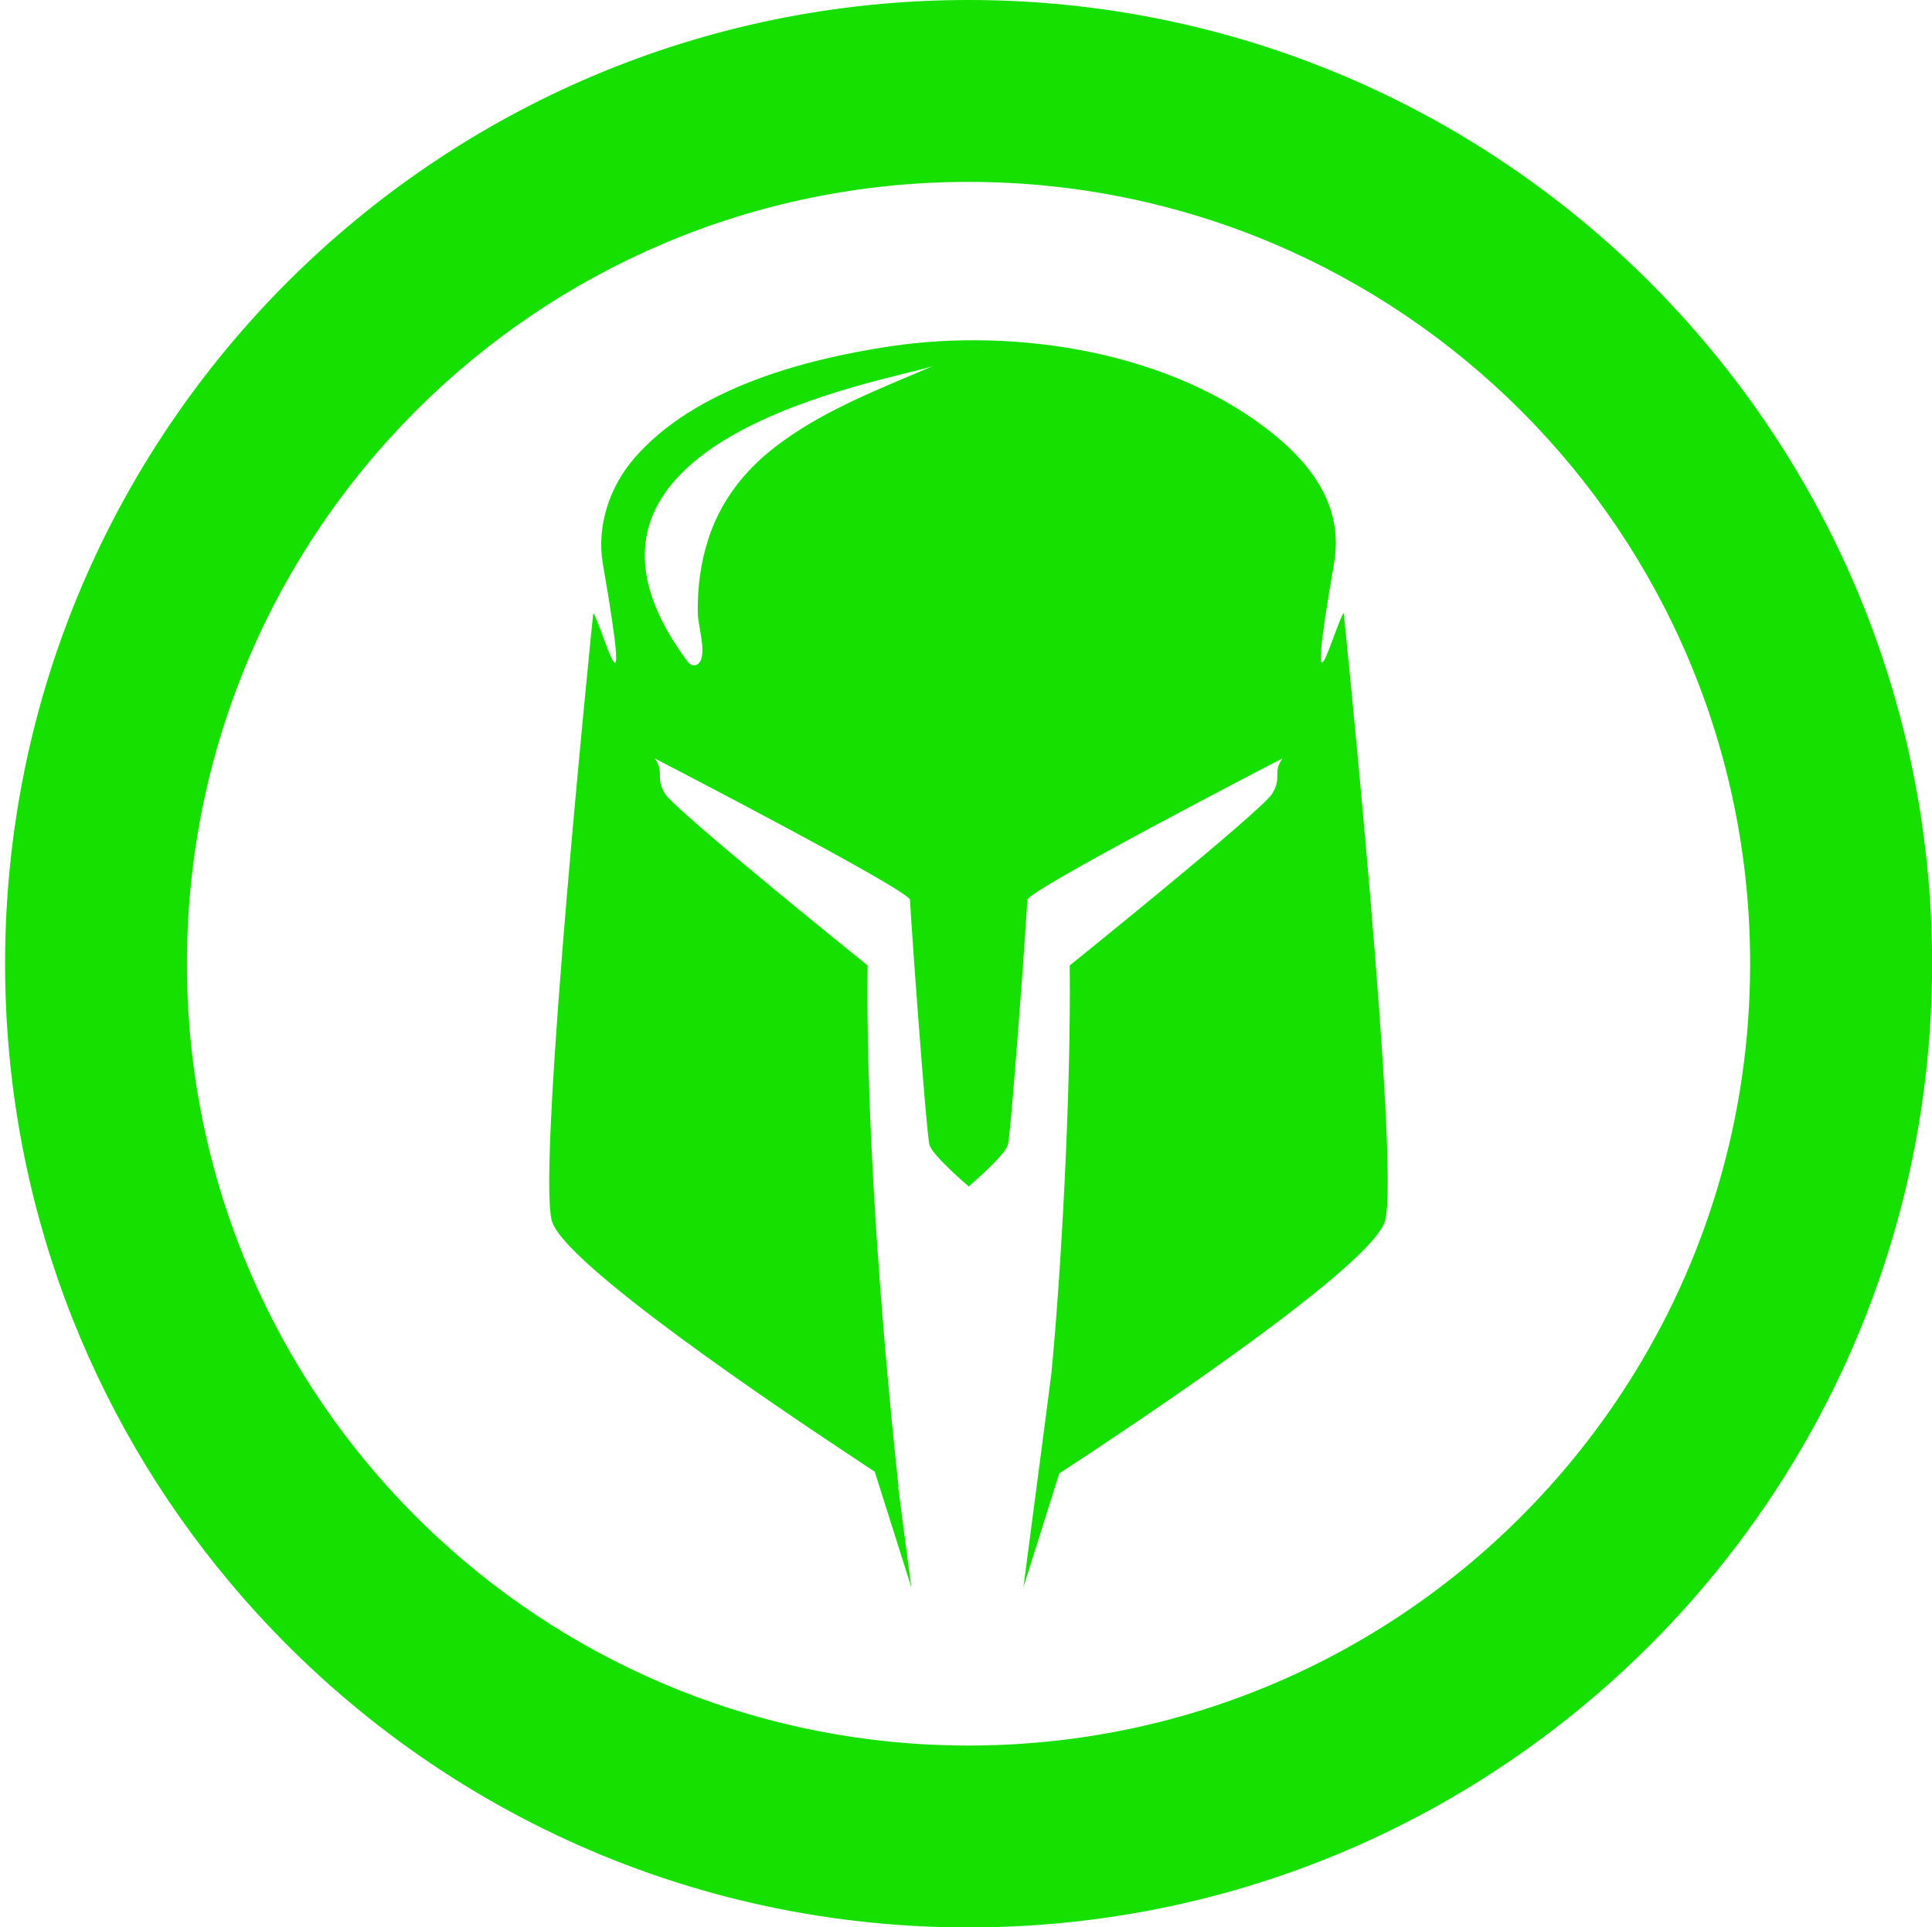
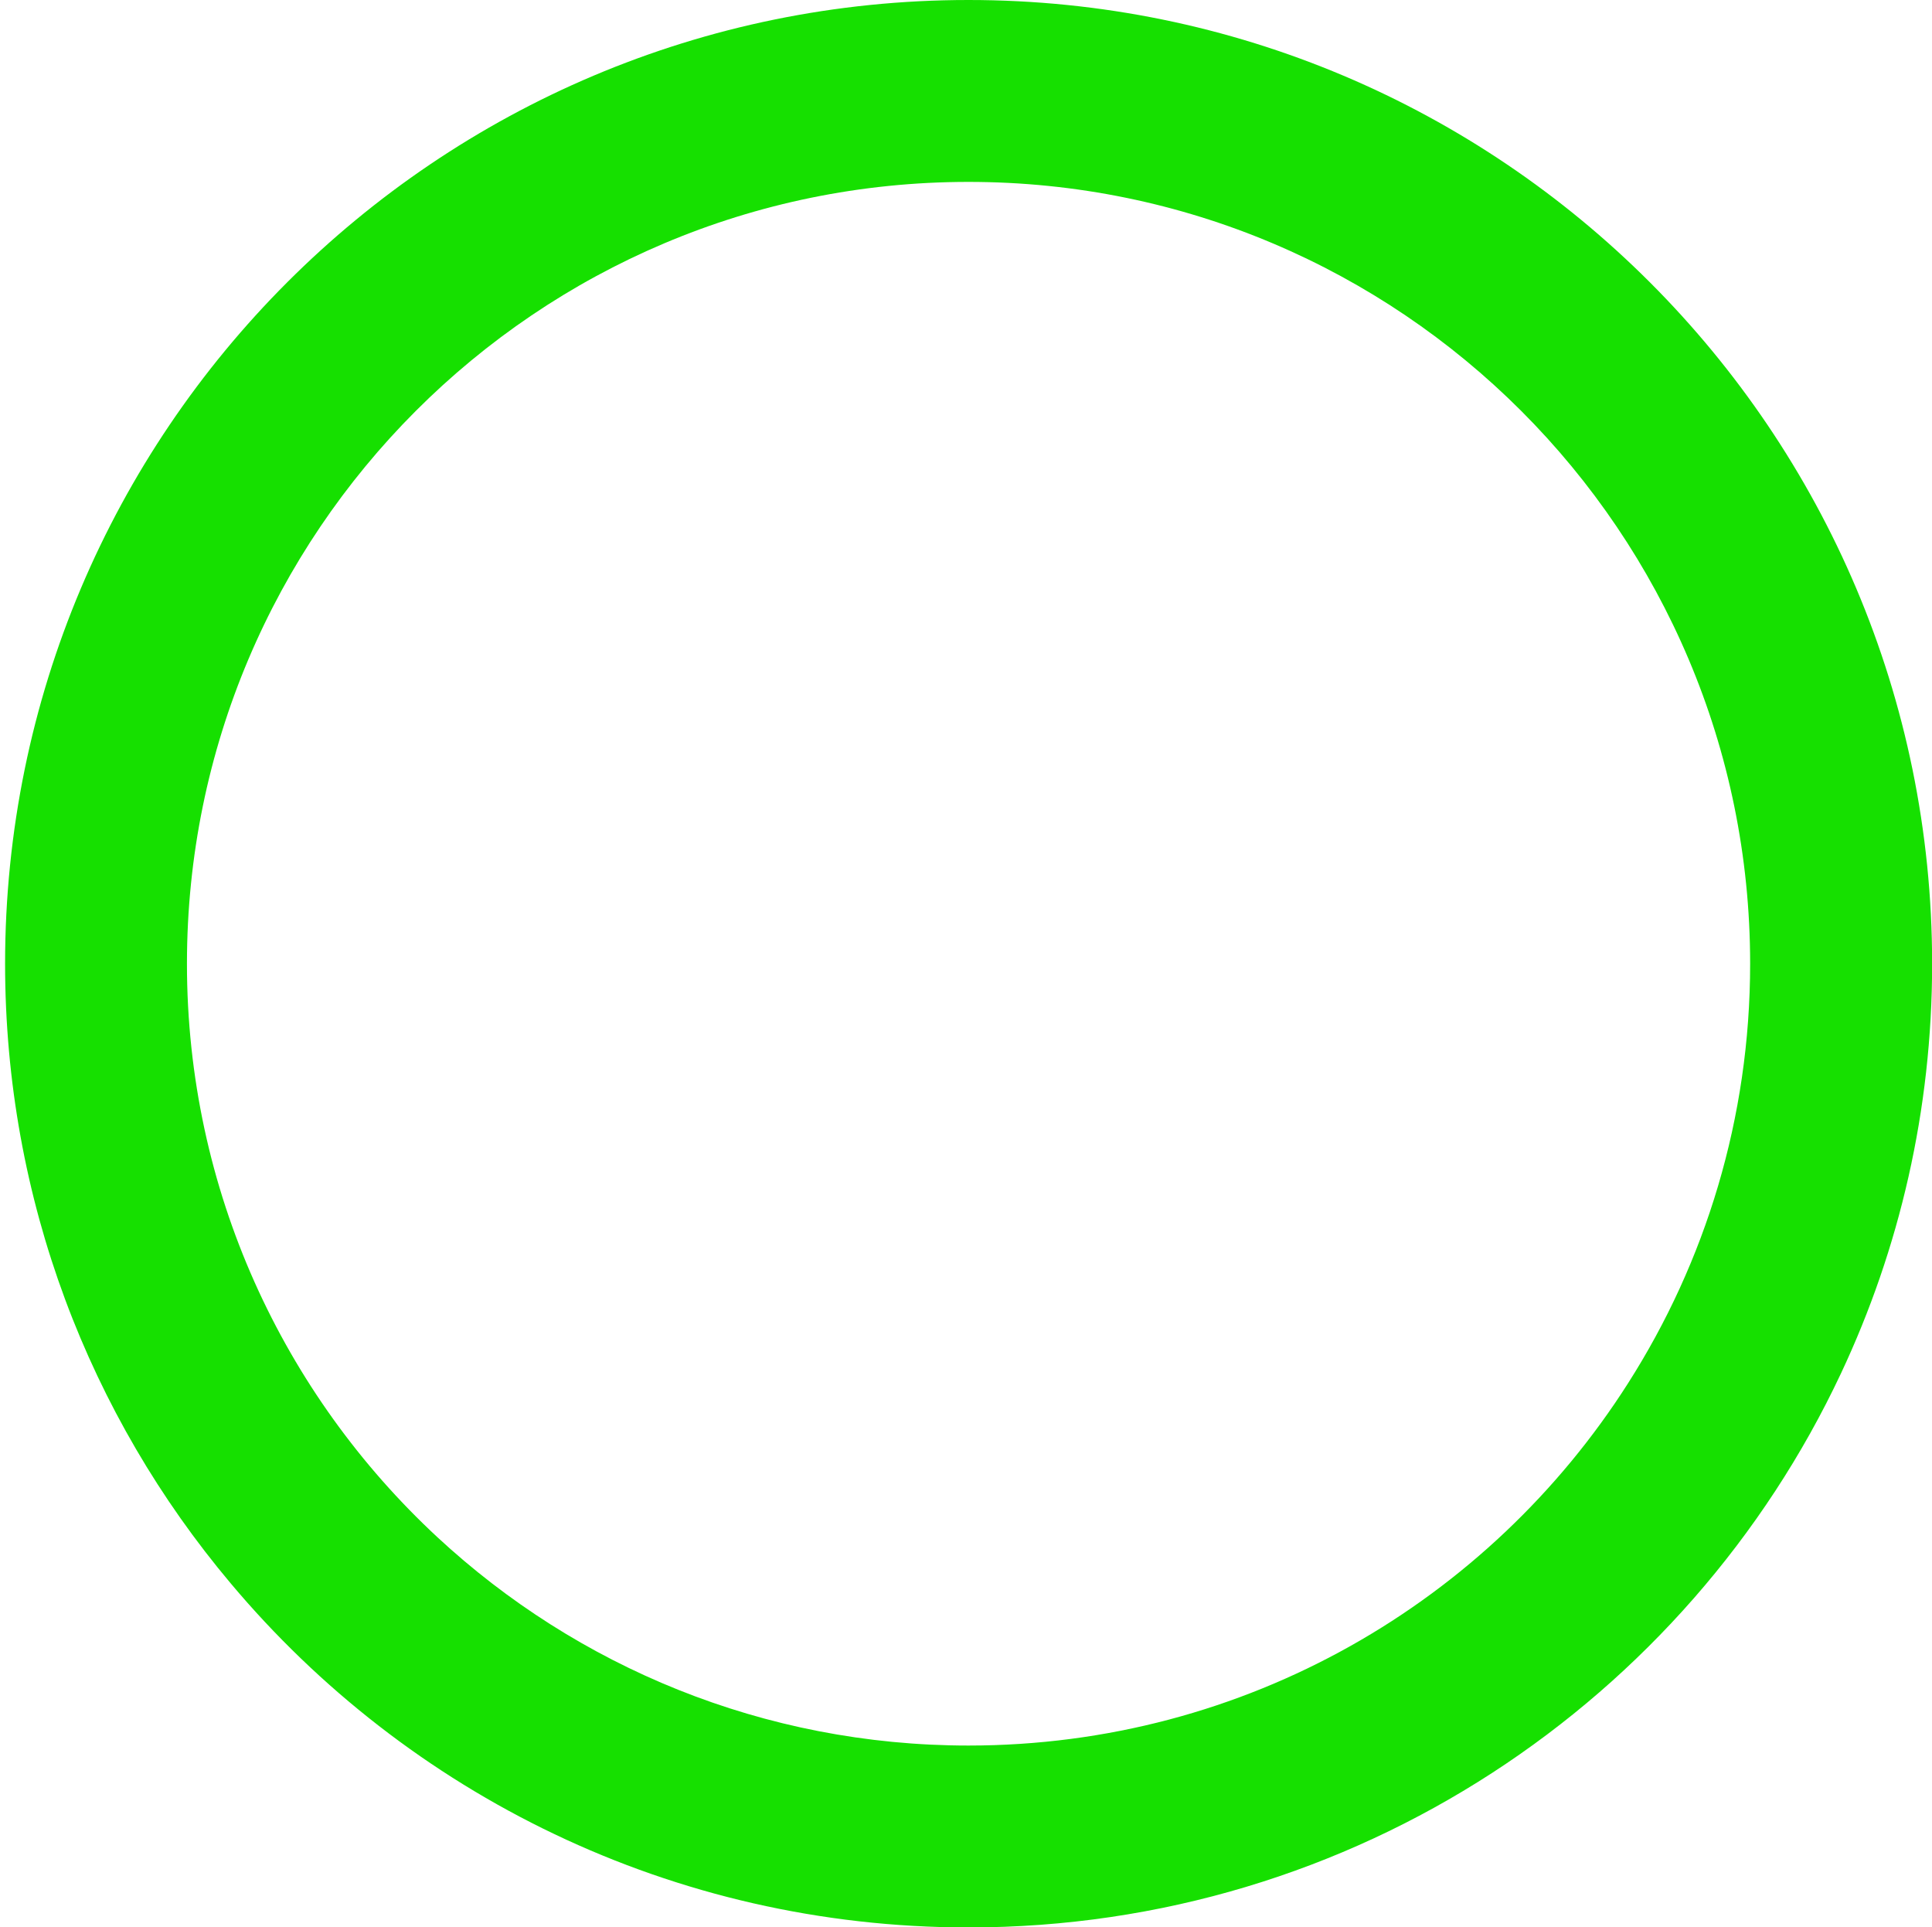
<svg xmlns="http://www.w3.org/2000/svg" id="Capa_1" data-name="Capa 1" viewBox="0 0 155.74 155.33">
  <defs>
    <style>
      .cls-1 {
        fill: #16e000;
      }

      .cls-2 {
        fill: none;
      }
    </style>
  </defs>
  <g>
    <path class="cls-1" d="m78.07,0C35.18,0,.41,34.77.41,77.67c0,19.02,6.83,36.44,18.18,49.93,14.24,16.96,35.6,27.74,59.49,27.74,31.09,0,57.93-18.27,70.33-44.67,4.71-10.02,7.34-21.2,7.34-33C155.74,34.77,120.97,0,78.07,0Zm0,140.68c-16.53,0-31.58-6.38-42.81-16.79-12.41-11.51-20.19-27.96-20.19-46.22,0-34.79,28.19-63.01,63-63.01s63.01,28.22,63.01,63.01c0,12.44-3.61,24.04-9.84,33.81-11.18,17.56-30.81,29.2-53.17,29.2Z" />
-     <path class="cls-1" d="m108.32,49.42c-.53.4-3.37,10.96-.78-4.03.75-4.32-1.54-7.66-4.72-10.27-8.21-6.76-20.8-8.74-31.06-7.21-6.99,1.05-15.78,3.41-20.63,9.02-1.98,2.28-3.05,5.45-2.54,8.47,2.6,14.98-.25,4.43-.77,4.03,0,0-4.58,44.67-3.33,48.99,1,3.42,17.81,14.77,24.86,19.42.42.28.81.54,1.16.76l2.95,9.32-1.06-8.1s.04.02.04.02c0,0-.11-.88-.26-2.43-.68-6.51-2.42-24.87-2.24-39.6,0,0-15.49-12.47-16.33-13.84-.83-1.36,0-1.64-.82-2.84.62.32,20.57,10.65,20.57,11.4s1.3,18.85,1.57,19.76c.28.89,3.16,3.33,3.16,3.33,0,0,2.87-2.44,3.15-3.33.27-.92,1.57-19.01,1.57-19.76s19.94-11.09,20.56-11.4c-.82,1.2.01,1.48-.82,2.84-.83,1.37-16.32,13.84-16.32,13.84.12,10.53-.74,25.33-1.48,32.9l-.66,5.08-1.59,12.12,2.89-9.16c1.34-.87,3.38-2.22,5.75-3.82,8-5.4,19.7-13.69,20.51-16.53,1.26-4.32-3.33-48.99-3.33-48.99Zm-34.69-19.25c-4.1,1.73-8.37,3.51-11.81,6.39-2.17,1.83-3.83,4.13-4.71,6.85-.63,1.93-.9,3.97-.86,6,.02,1.02.6,2.75.27,3.73-.18.54-.73.66-1.09.18-13.43-18.02,16.45-22.64,19.81-23.83-.54.22-1.07.45-1.61.68Z" />
  </g>
-   <rect class="cls-2" width="155" height="155" />
</svg>